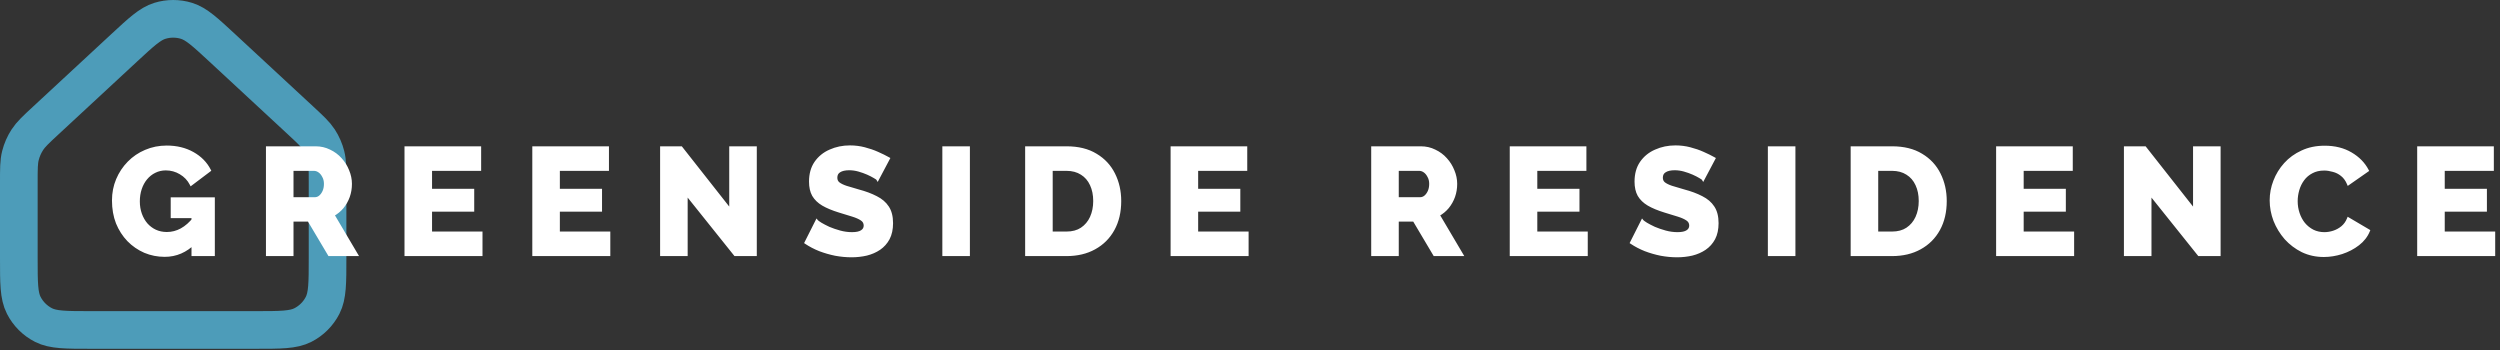
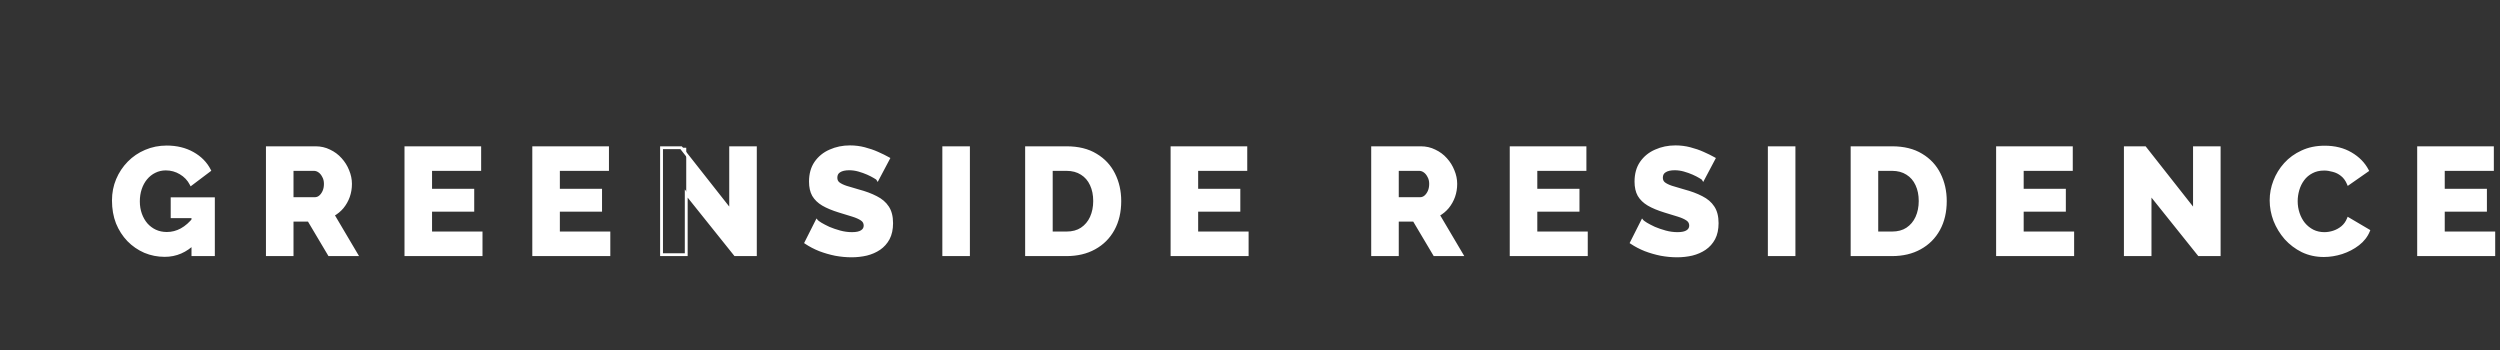
<svg xmlns="http://www.w3.org/2000/svg" width="664" height="93" viewBox="0 0 664 93" fill="none">
  <rect x="0" y="0" width="664" height="93" fill="#333333" stroke="none" />
-   <path d="M5 48.419C5 44.815 5 43.013 5.425 41.328C5.802 39.835 6.422 38.413 7.262 37.122C8.209 35.665 9.53 34.44 12.173 31.99L32.949 12.735C37.55 8.471 39.85 6.338 42.465 5.532C44.768 4.823 47.232 4.823 49.535 5.532C52.15 6.338 54.45 8.471 59.051 12.735L79.827 31.99C82.47 34.44 83.791 35.665 84.738 37.122C85.578 38.413 86.198 39.835 86.575 41.328C87 43.013 87 44.815 87 48.419V68.439C87 75.159 87 78.519 85.692 81.086C84.542 83.344 82.706 85.18 80.448 86.331C77.881 87.638 74.521 87.638 67.8 87.638H24.2C17.479 87.638 14.119 87.638 11.552 86.331C9.294 85.18 7.458 83.344 6.308 81.086C5 78.519 5 75.159 5 68.439V48.419Z" stroke="#4D9CB9" stroke-width="10" />
-   <path d="M43.76 67.839C41.893 67.839 40.133 67.492 38.48 66.799C36.827 66.079 35.373 65.079 34.12 63.799C32.867 62.492 31.88 60.959 31.16 59.199C30.467 57.412 30.12 55.425 30.12 53.239C30.12 51.265 30.48 49.425 31.2 47.719C31.92 46.012 32.92 44.505 34.2 43.199C35.48 41.892 36.973 40.879 38.68 40.159C40.413 39.412 42.28 39.039 44.28 39.039C46.893 39.039 49.2 39.599 51.2 40.719C53.2 41.839 54.68 43.345 55.64 45.239L50.76 48.919C50.12 47.665 49.187 46.679 47.96 45.959C46.76 45.239 45.453 44.879 44.04 44.879C42.973 44.879 41.987 45.105 41.08 45.559C40.2 45.985 39.427 46.599 38.76 47.399C38.12 48.172 37.627 49.079 37.28 50.119C36.933 51.159 36.76 52.279 36.76 53.479C36.76 54.705 36.947 55.839 37.32 56.879C37.693 57.919 38.213 58.825 38.88 59.599C39.547 60.345 40.333 60.932 41.24 61.359C42.173 61.785 43.2 61.999 44.32 61.999C45.68 61.999 46.973 61.665 48.2 60.999C49.453 60.305 50.6 59.292 51.64 57.959V64.439C49.373 66.705 46.747 67.839 43.76 67.839ZM51.24 57.559H45.72V52.799H56.68V67.639H51.24V57.559ZM71.017 67.639V39.239H83.817C85.15 39.239 86.377 39.519 87.497 40.079C88.644 40.612 89.63 41.345 90.457 42.279C91.284 43.185 91.924 44.212 92.377 45.359C92.857 46.505 93.097 47.665 93.097 48.839C93.097 50.012 92.91 51.132 92.537 52.199C92.163 53.239 91.63 54.185 90.937 55.039C90.243 55.865 89.417 56.545 88.457 57.079L94.697 67.639H87.457L82.017 58.479H77.577V67.639H71.017ZM77.577 52.759H83.577C84.11 52.759 84.577 52.599 84.977 52.279C85.403 51.932 85.75 51.465 86.017 50.879C86.284 50.292 86.417 49.612 86.417 48.839C86.417 48.065 86.257 47.399 85.937 46.839C85.644 46.252 85.27 45.799 84.817 45.479C84.364 45.159 83.883 44.999 83.377 44.999H77.577V52.759ZM127.774 61.879V67.639H107.814V39.239H127.414V44.999H114.374V50.519H125.574V55.839H114.374V61.879H127.774ZM161.719 61.879V67.639H141.759V39.239H161.359V44.999H148.319V50.519H159.519V55.839H148.319V61.879H161.719ZM182.264 51.399V67.639H175.704V39.239H180.904L194.064 55.959V39.239H200.624V67.639H195.264L182.264 51.399ZM233.096 47.559C233.016 47.425 232.736 47.225 232.256 46.959C231.776 46.665 231.176 46.359 230.456 46.039C229.736 45.719 228.949 45.439 228.096 45.199C227.243 44.959 226.389 44.839 225.536 44.839C224.416 44.839 223.549 45.039 222.936 45.439C222.323 45.812 222.016 46.399 222.016 47.199C222.016 47.839 222.243 48.345 222.696 48.719C223.176 49.092 223.856 49.425 224.736 49.719C225.616 49.985 226.696 50.305 227.976 50.679C229.789 51.159 231.363 51.745 232.696 52.439C234.029 53.105 235.043 53.972 235.736 55.039C236.456 56.105 236.816 57.519 236.816 59.279C236.816 60.879 236.523 62.239 235.936 63.359C235.349 64.452 234.549 65.345 233.536 66.039C232.549 66.705 231.416 67.199 230.136 67.519C228.856 67.812 227.536 67.959 226.176 67.959C224.789 67.959 223.363 67.825 221.896 67.559C220.456 67.265 219.069 66.865 217.736 66.359C216.403 65.825 215.176 65.185 214.056 64.439L216.936 58.719C217.043 58.852 217.389 59.105 217.976 59.479C218.563 59.825 219.283 60.199 220.136 60.599C221.016 60.972 221.989 61.305 223.056 61.599C224.123 61.892 225.203 62.039 226.296 62.039C227.469 62.039 228.336 61.852 228.896 61.479C229.483 61.105 229.776 60.585 229.776 59.919C229.776 59.199 229.469 58.639 228.856 58.239C228.269 57.839 227.456 57.479 226.416 57.159C225.403 56.839 224.229 56.479 222.896 56.079C221.163 55.545 219.723 54.945 218.576 54.279C217.456 53.612 216.616 52.799 216.056 51.839C215.523 50.879 215.256 49.679 215.256 48.239C215.256 46.239 215.723 44.559 216.656 43.199C217.616 41.812 218.896 40.772 220.496 40.079C222.096 39.359 223.843 38.999 225.736 38.999C227.069 38.999 228.349 39.159 229.576 39.479C230.829 39.799 231.989 40.199 233.056 40.679C234.149 41.159 235.123 41.639 235.976 42.119L233.096 47.559ZM250.665 67.639V39.239H257.225V67.639H250.665ZM272.658 67.639V39.239H283.258C286.378 39.239 288.978 39.879 291.057 41.159C293.164 42.412 294.751 44.119 295.818 46.279C296.884 48.412 297.418 50.785 297.418 53.399C297.418 56.279 296.831 58.785 295.658 60.919C294.484 63.052 292.831 64.705 290.698 65.879C288.591 67.052 286.111 67.639 283.258 67.639H272.658ZM290.738 53.399C290.738 51.745 290.444 50.292 289.858 49.039C289.271 47.759 288.418 46.772 287.298 46.079C286.178 45.359 284.831 44.999 283.258 44.999H279.218V61.879H283.258C284.858 61.879 286.204 61.519 287.298 60.799C288.418 60.052 289.271 59.039 289.858 57.759C290.444 56.452 290.738 54.999 290.738 53.399ZM331.25 61.879V67.639H311.29V39.239H330.89V44.999H317.85V50.519H329.05V55.839H317.85V61.879H331.25ZM364.572 67.639V39.239H377.372C378.705 39.239 379.932 39.519 381.052 40.079C382.198 40.612 383.185 41.345 384.012 42.279C384.838 43.185 385.478 44.212 385.932 45.359C386.412 46.505 386.652 47.665 386.652 48.839C386.652 50.012 386.465 51.132 386.092 52.199C385.718 53.239 385.185 54.185 384.492 55.039C383.798 55.865 382.972 56.545 382.012 57.079L388.252 67.639H381.012L375.572 58.479H371.132V67.639H364.572ZM371.132 52.759H377.132C377.665 52.759 378.132 52.599 378.532 52.279C378.958 51.932 379.305 51.465 379.572 50.879C379.838 50.292 379.972 49.612 379.972 48.839C379.972 48.065 379.812 47.399 379.492 46.839C379.198 46.252 378.825 45.799 378.372 45.479C377.918 45.159 377.438 44.999 376.932 44.999H371.132V52.759ZM421.328 61.879V67.639H401.368V39.239H420.968V44.999H407.928V50.519H419.128V55.839H407.928V61.879H421.328ZM452.354 47.559C452.274 47.425 451.994 47.225 451.514 46.959C451.034 46.665 450.434 46.359 449.714 46.039C448.994 45.719 448.207 45.439 447.354 45.199C446.5 44.959 445.647 44.839 444.794 44.839C443.674 44.839 442.807 45.039 442.194 45.439C441.58 45.812 441.274 46.399 441.274 47.199C441.274 47.839 441.5 48.345 441.954 48.719C442.434 49.092 443.114 49.425 443.994 49.719C444.874 49.985 445.954 50.305 447.234 50.679C449.047 51.159 450.62 51.745 451.954 52.439C453.287 53.105 454.3 53.972 454.994 55.039C455.714 56.105 456.074 57.519 456.074 59.279C456.074 60.879 455.78 62.239 455.194 63.359C454.607 64.452 453.807 65.345 452.794 66.039C451.807 66.705 450.674 67.199 449.394 67.519C448.114 67.812 446.794 67.959 445.434 67.959C444.047 67.959 442.62 67.825 441.154 67.559C439.714 67.265 438.327 66.865 436.994 66.359C435.66 65.825 434.434 65.185 433.314 64.439L436.194 58.719C436.3 58.852 436.647 59.105 437.234 59.479C437.82 59.825 438.54 60.199 439.394 60.599C440.274 60.972 441.247 61.305 442.314 61.599C443.38 61.892 444.46 62.039 445.554 62.039C446.727 62.039 447.594 61.852 448.154 61.479C448.74 61.105 449.034 60.585 449.034 59.919C449.034 59.199 448.727 58.639 448.114 58.239C447.527 57.839 446.714 57.479 445.674 57.159C444.66 56.839 443.487 56.479 442.154 56.079C440.42 55.545 438.98 54.945 437.834 54.279C436.714 53.612 435.874 52.799 435.314 51.839C434.78 50.879 434.514 49.679 434.514 48.239C434.514 46.239 434.98 44.559 435.914 43.199C436.874 41.812 438.154 40.772 439.754 40.079C441.354 39.359 443.1 38.999 444.994 38.999C446.327 38.999 447.607 39.159 448.834 39.479C450.087 39.799 451.247 40.199 452.314 40.679C453.407 41.159 454.38 41.639 455.234 42.119L452.354 47.559ZM469.923 67.639V39.239H476.483V67.639H469.923ZM491.915 67.639V39.239H502.515C505.635 39.239 508.235 39.879 510.315 41.159C512.422 42.412 514.009 44.119 515.075 46.279C516.142 48.412 516.675 50.785 516.675 53.399C516.675 56.279 516.089 58.785 514.915 60.919C513.742 63.052 512.089 64.705 509.955 65.879C507.849 67.052 505.369 67.639 502.515 67.639H491.915ZM509.995 53.399C509.995 51.745 509.702 50.292 509.115 49.039C508.529 47.759 507.675 46.772 506.555 46.079C505.435 45.359 504.089 44.999 502.515 44.999H498.475V61.879H502.515C504.115 61.879 505.462 61.519 506.555 60.799C507.675 60.052 508.529 59.039 509.115 57.759C509.702 56.452 509.995 54.999 509.995 53.399ZM550.508 61.879V67.639H530.548V39.239H550.148V44.999H537.108V50.519H548.308V55.839H537.108V61.879H550.508ZM571.053 51.399V67.639H564.493V39.239H569.693L582.853 55.959V39.239H589.413V67.639H584.053L571.053 51.399ZM603.205 53.199C603.205 51.465 603.525 49.772 604.165 48.119C604.805 46.439 605.738 44.919 606.965 43.559C608.192 42.199 609.685 41.119 611.445 40.319C613.205 39.492 615.205 39.079 617.445 39.079C620.112 39.079 622.418 39.652 624.365 40.799C626.338 41.945 627.805 43.439 628.765 45.279L623.725 48.799C623.298 47.785 622.725 46.999 622.005 46.439C621.312 45.879 620.538 45.492 619.685 45.279C618.858 45.039 618.058 44.919 617.285 44.919C616.032 44.919 614.938 45.172 614.005 45.679C613.072 46.159 612.298 46.812 611.685 47.639C611.072 48.465 610.618 49.385 610.325 50.399C610.032 51.412 609.885 52.425 609.885 53.439C609.885 54.559 610.058 55.639 610.405 56.679C610.752 57.719 611.245 58.639 611.885 59.439C612.552 60.239 613.352 60.879 614.285 61.359C615.218 61.812 616.245 62.039 617.365 62.039C618.165 62.039 618.978 61.905 619.805 61.639C620.632 61.372 621.392 60.959 622.085 60.399C622.805 59.812 623.352 59.052 623.725 58.119L629.085 61.279C628.525 62.665 627.605 63.852 626.325 64.839C625.045 65.825 623.592 66.585 621.965 67.119C620.365 67.625 618.778 67.879 617.205 67.879C615.152 67.879 613.258 67.465 611.525 66.639C609.818 65.785 608.338 64.665 607.085 63.279C605.858 61.865 604.898 60.292 604.205 58.559C603.538 56.799 603.205 55.012 603.205 53.199ZM662.344 61.879V67.639H642.384V39.239H661.984V44.999H648.944V50.519H660.144V55.839H648.944V61.879H662.344Z" fill="white" />
+   <path d="M43.76 67.839C41.893 67.839 40.133 67.492 38.48 66.799C36.827 66.079 35.373 65.079 34.12 63.799C32.867 62.492 31.88 60.959 31.16 59.199C30.467 57.412 30.12 55.425 30.12 53.239C30.12 51.265 30.48 49.425 31.2 47.719C31.92 46.012 32.92 44.505 34.2 43.199C35.48 41.892 36.973 40.879 38.68 40.159C40.413 39.412 42.28 39.039 44.28 39.039C46.893 39.039 49.2 39.599 51.2 40.719C53.2 41.839 54.68 43.345 55.64 45.239L50.76 48.919C50.12 47.665 49.187 46.679 47.96 45.959C46.76 45.239 45.453 44.879 44.04 44.879C42.973 44.879 41.987 45.105 41.08 45.559C40.2 45.985 39.427 46.599 38.76 47.399C38.12 48.172 37.627 49.079 37.28 50.119C36.933 51.159 36.76 52.279 36.76 53.479C36.76 54.705 36.947 55.839 37.32 56.879C37.693 57.919 38.213 58.825 38.88 59.599C39.547 60.345 40.333 60.932 41.24 61.359C42.173 61.785 43.2 61.999 44.32 61.999C45.68 61.999 46.973 61.665 48.2 60.999C49.453 60.305 50.6 59.292 51.64 57.959V64.439C49.373 66.705 46.747 67.839 43.76 67.839ZM51.24 57.559H45.72V52.799H56.68V67.639H51.24V57.559ZM71.017 67.639V39.239H83.817C85.15 39.239 86.377 39.519 87.497 40.079C88.644 40.612 89.63 41.345 90.457 42.279C91.284 43.185 91.924 44.212 92.377 45.359C92.857 46.505 93.097 47.665 93.097 48.839C93.097 50.012 92.91 51.132 92.537 52.199C92.163 53.239 91.63 54.185 90.937 55.039C90.243 55.865 89.417 56.545 88.457 57.079L94.697 67.639H87.457L82.017 58.479H77.577V67.639H71.017ZM77.577 52.759H83.577C84.11 52.759 84.577 52.599 84.977 52.279C85.403 51.932 85.75 51.465 86.017 50.879C86.284 50.292 86.417 49.612 86.417 48.839C86.417 48.065 86.257 47.399 85.937 46.839C85.644 46.252 85.27 45.799 84.817 45.479C84.364 45.159 83.883 44.999 83.377 44.999H77.577V52.759ZM127.774 61.879V67.639H107.814V39.239H127.414V44.999H114.374V50.519H125.574V55.839H114.374V61.879H127.774ZM161.719 61.879V67.639H141.759V39.239H161.359V44.999H148.319V50.519H159.519V55.839H148.319V61.879H161.719ZM182.264 51.399V67.639V39.239H180.904L194.064 55.959V39.239H200.624V67.639H195.264L182.264 51.399ZM233.096 47.559C233.016 47.425 232.736 47.225 232.256 46.959C231.776 46.665 231.176 46.359 230.456 46.039C229.736 45.719 228.949 45.439 228.096 45.199C227.243 44.959 226.389 44.839 225.536 44.839C224.416 44.839 223.549 45.039 222.936 45.439C222.323 45.812 222.016 46.399 222.016 47.199C222.016 47.839 222.243 48.345 222.696 48.719C223.176 49.092 223.856 49.425 224.736 49.719C225.616 49.985 226.696 50.305 227.976 50.679C229.789 51.159 231.363 51.745 232.696 52.439C234.029 53.105 235.043 53.972 235.736 55.039C236.456 56.105 236.816 57.519 236.816 59.279C236.816 60.879 236.523 62.239 235.936 63.359C235.349 64.452 234.549 65.345 233.536 66.039C232.549 66.705 231.416 67.199 230.136 67.519C228.856 67.812 227.536 67.959 226.176 67.959C224.789 67.959 223.363 67.825 221.896 67.559C220.456 67.265 219.069 66.865 217.736 66.359C216.403 65.825 215.176 65.185 214.056 64.439L216.936 58.719C217.043 58.852 217.389 59.105 217.976 59.479C218.563 59.825 219.283 60.199 220.136 60.599C221.016 60.972 221.989 61.305 223.056 61.599C224.123 61.892 225.203 62.039 226.296 62.039C227.469 62.039 228.336 61.852 228.896 61.479C229.483 61.105 229.776 60.585 229.776 59.919C229.776 59.199 229.469 58.639 228.856 58.239C228.269 57.839 227.456 57.479 226.416 57.159C225.403 56.839 224.229 56.479 222.896 56.079C221.163 55.545 219.723 54.945 218.576 54.279C217.456 53.612 216.616 52.799 216.056 51.839C215.523 50.879 215.256 49.679 215.256 48.239C215.256 46.239 215.723 44.559 216.656 43.199C217.616 41.812 218.896 40.772 220.496 40.079C222.096 39.359 223.843 38.999 225.736 38.999C227.069 38.999 228.349 39.159 229.576 39.479C230.829 39.799 231.989 40.199 233.056 40.679C234.149 41.159 235.123 41.639 235.976 42.119L233.096 47.559ZM250.665 67.639V39.239H257.225V67.639H250.665ZM272.658 67.639V39.239H283.258C286.378 39.239 288.978 39.879 291.057 41.159C293.164 42.412 294.751 44.119 295.818 46.279C296.884 48.412 297.418 50.785 297.418 53.399C297.418 56.279 296.831 58.785 295.658 60.919C294.484 63.052 292.831 64.705 290.698 65.879C288.591 67.052 286.111 67.639 283.258 67.639H272.658ZM290.738 53.399C290.738 51.745 290.444 50.292 289.858 49.039C289.271 47.759 288.418 46.772 287.298 46.079C286.178 45.359 284.831 44.999 283.258 44.999H279.218V61.879H283.258C284.858 61.879 286.204 61.519 287.298 60.799C288.418 60.052 289.271 59.039 289.858 57.759C290.444 56.452 290.738 54.999 290.738 53.399ZM331.25 61.879V67.639H311.29V39.239H330.89V44.999H317.85V50.519H329.05V55.839H317.85V61.879H331.25ZM364.572 67.639V39.239H377.372C378.705 39.239 379.932 39.519 381.052 40.079C382.198 40.612 383.185 41.345 384.012 42.279C384.838 43.185 385.478 44.212 385.932 45.359C386.412 46.505 386.652 47.665 386.652 48.839C386.652 50.012 386.465 51.132 386.092 52.199C385.718 53.239 385.185 54.185 384.492 55.039C383.798 55.865 382.972 56.545 382.012 57.079L388.252 67.639H381.012L375.572 58.479H371.132V67.639H364.572ZM371.132 52.759H377.132C377.665 52.759 378.132 52.599 378.532 52.279C378.958 51.932 379.305 51.465 379.572 50.879C379.838 50.292 379.972 49.612 379.972 48.839C379.972 48.065 379.812 47.399 379.492 46.839C379.198 46.252 378.825 45.799 378.372 45.479C377.918 45.159 377.438 44.999 376.932 44.999H371.132V52.759ZM421.328 61.879V67.639H401.368V39.239H420.968V44.999H407.928V50.519H419.128V55.839H407.928V61.879H421.328ZM452.354 47.559C452.274 47.425 451.994 47.225 451.514 46.959C451.034 46.665 450.434 46.359 449.714 46.039C448.994 45.719 448.207 45.439 447.354 45.199C446.5 44.959 445.647 44.839 444.794 44.839C443.674 44.839 442.807 45.039 442.194 45.439C441.58 45.812 441.274 46.399 441.274 47.199C441.274 47.839 441.5 48.345 441.954 48.719C442.434 49.092 443.114 49.425 443.994 49.719C444.874 49.985 445.954 50.305 447.234 50.679C449.047 51.159 450.62 51.745 451.954 52.439C453.287 53.105 454.3 53.972 454.994 55.039C455.714 56.105 456.074 57.519 456.074 59.279C456.074 60.879 455.78 62.239 455.194 63.359C454.607 64.452 453.807 65.345 452.794 66.039C451.807 66.705 450.674 67.199 449.394 67.519C448.114 67.812 446.794 67.959 445.434 67.959C444.047 67.959 442.62 67.825 441.154 67.559C439.714 67.265 438.327 66.865 436.994 66.359C435.66 65.825 434.434 65.185 433.314 64.439L436.194 58.719C436.3 58.852 436.647 59.105 437.234 59.479C437.82 59.825 438.54 60.199 439.394 60.599C440.274 60.972 441.247 61.305 442.314 61.599C443.38 61.892 444.46 62.039 445.554 62.039C446.727 62.039 447.594 61.852 448.154 61.479C448.74 61.105 449.034 60.585 449.034 59.919C449.034 59.199 448.727 58.639 448.114 58.239C447.527 57.839 446.714 57.479 445.674 57.159C444.66 56.839 443.487 56.479 442.154 56.079C440.42 55.545 438.98 54.945 437.834 54.279C436.714 53.612 435.874 52.799 435.314 51.839C434.78 50.879 434.514 49.679 434.514 48.239C434.514 46.239 434.98 44.559 435.914 43.199C436.874 41.812 438.154 40.772 439.754 40.079C441.354 39.359 443.1 38.999 444.994 38.999C446.327 38.999 447.607 39.159 448.834 39.479C450.087 39.799 451.247 40.199 452.314 40.679C453.407 41.159 454.38 41.639 455.234 42.119L452.354 47.559ZM469.923 67.639V39.239H476.483V67.639H469.923ZM491.915 67.639V39.239H502.515C505.635 39.239 508.235 39.879 510.315 41.159C512.422 42.412 514.009 44.119 515.075 46.279C516.142 48.412 516.675 50.785 516.675 53.399C516.675 56.279 516.089 58.785 514.915 60.919C513.742 63.052 512.089 64.705 509.955 65.879C507.849 67.052 505.369 67.639 502.515 67.639H491.915ZM509.995 53.399C509.995 51.745 509.702 50.292 509.115 49.039C508.529 47.759 507.675 46.772 506.555 46.079C505.435 45.359 504.089 44.999 502.515 44.999H498.475V61.879H502.515C504.115 61.879 505.462 61.519 506.555 60.799C507.675 60.052 508.529 59.039 509.115 57.759C509.702 56.452 509.995 54.999 509.995 53.399ZM550.508 61.879V67.639H530.548V39.239H550.148V44.999H537.108V50.519H548.308V55.839H537.108V61.879H550.508ZM571.053 51.399V67.639H564.493V39.239H569.693L582.853 55.959V39.239H589.413V67.639H584.053L571.053 51.399ZM603.205 53.199C603.205 51.465 603.525 49.772 604.165 48.119C604.805 46.439 605.738 44.919 606.965 43.559C608.192 42.199 609.685 41.119 611.445 40.319C613.205 39.492 615.205 39.079 617.445 39.079C620.112 39.079 622.418 39.652 624.365 40.799C626.338 41.945 627.805 43.439 628.765 45.279L623.725 48.799C623.298 47.785 622.725 46.999 622.005 46.439C621.312 45.879 620.538 45.492 619.685 45.279C618.858 45.039 618.058 44.919 617.285 44.919C616.032 44.919 614.938 45.172 614.005 45.679C613.072 46.159 612.298 46.812 611.685 47.639C611.072 48.465 610.618 49.385 610.325 50.399C610.032 51.412 609.885 52.425 609.885 53.439C609.885 54.559 610.058 55.639 610.405 56.679C610.752 57.719 611.245 58.639 611.885 59.439C612.552 60.239 613.352 60.879 614.285 61.359C615.218 61.812 616.245 62.039 617.365 62.039C618.165 62.039 618.978 61.905 619.805 61.639C620.632 61.372 621.392 60.959 622.085 60.399C622.805 59.812 623.352 59.052 623.725 58.119L629.085 61.279C628.525 62.665 627.605 63.852 626.325 64.839C625.045 65.825 623.592 66.585 621.965 67.119C620.365 67.625 618.778 67.879 617.205 67.879C615.152 67.879 613.258 67.465 611.525 66.639C609.818 65.785 608.338 64.665 607.085 63.279C605.858 61.865 604.898 60.292 604.205 58.559C603.538 56.799 603.205 55.012 603.205 53.199ZM662.344 61.879V67.639H642.384V39.239H661.984V44.999H648.944V50.519H660.144V55.839H648.944V61.879H662.344Z" fill="white" />
  <path d="M38.48 66.799L38.328 67.147L38.333 67.149L38.48 66.799ZM34.12 63.799L33.846 64.061L33.849 64.064L34.12 63.799ZM31.16 59.199L30.806 59.336L30.809 59.342L31.16 59.199ZM31.2 47.719L31.55 47.866L31.2 47.719ZM34.2 43.199L34.471 43.464L34.2 43.199ZM38.68 40.159L38.828 40.508L38.83 40.507L38.68 40.159ZM51.2 40.719L51.015 41.05L51.2 40.719ZM55.64 45.239L55.868 45.542L56.122 45.35L55.978 45.067L55.64 45.239ZM50.76 48.919L50.422 49.091L50.628 49.494L50.989 49.222L50.76 48.919ZM47.96 45.959L47.765 46.284L47.768 46.286L47.96 45.959ZM41.08 45.559L41.246 45.9L41.25 45.898L41.08 45.559ZM38.76 47.399L38.468 47.156L38.468 47.157L38.76 47.399ZM37.28 50.119L37.64 50.239L37.28 50.119ZM37.32 56.879L36.963 57.007L37.32 56.879ZM38.88 59.599L38.593 59.846L38.597 59.851L38.88 59.599ZM41.24 61.359L41.078 61.702L41.082 61.704L41.24 61.359ZM48.2 60.999L48.381 61.332L48.384 61.331L48.2 60.999ZM51.64 57.959H52.02V56.855L51.341 57.725L51.64 57.959ZM51.64 64.439L51.908 64.707L52.02 64.596V64.439H51.64ZM51.24 57.559H51.62V57.179H51.24V57.559ZM45.72 57.559H45.34V57.938H45.72V57.559ZM45.72 52.799V52.419H45.34V52.799H45.72ZM56.68 52.799H57.059V52.419H56.68V52.799ZM56.68 67.639V68.018H57.059V67.639H56.68ZM51.24 67.639H50.861V68.018H51.24V67.639ZM43.76 67.459C41.942 67.459 40.232 67.122 38.627 66.449L38.333 67.149C40.035 67.862 41.845 68.218 43.76 68.218V67.459ZM38.632 66.451C37.023 65.75 35.61 64.778 34.391 63.533L33.849 64.064C35.137 65.379 36.631 66.407 38.328 67.147L38.632 66.451ZM34.394 63.536C33.175 62.266 32.214 60.773 31.511 59.055L30.809 59.342C31.546 61.144 32.558 62.718 33.846 64.061L34.394 63.536ZM31.514 59.061C30.84 57.324 30.5 55.385 30.5 53.239H29.741C29.741 55.466 30.094 57.5 30.806 59.336L31.514 59.061ZM30.5 53.239C30.5 51.313 30.851 49.523 31.55 47.866L30.85 47.571C30.109 49.328 29.741 51.218 29.741 53.239H30.5ZM31.55 47.866C32.251 46.203 33.225 44.736 34.471 43.464L33.929 42.933C32.615 44.274 31.589 45.821 30.85 47.571L31.55 47.866ZM34.471 43.464C35.715 42.194 37.167 41.209 38.828 40.508L38.532 39.809C36.78 40.548 35.245 41.59 33.929 42.933L34.471 43.464ZM38.83 40.507C40.513 39.782 42.328 39.418 44.28 39.418V38.659C42.231 38.659 40.313 39.042 38.53 39.81L38.83 40.507ZM44.28 39.418C46.838 39.418 49.079 39.966 51.015 41.05L51.385 40.388C49.321 39.232 46.949 38.659 44.28 38.659V39.418ZM51.015 41.05C52.954 42.136 54.378 43.59 55.301 45.41L55.978 45.067C54.982 43.101 53.446 41.541 51.385 40.388L51.015 41.05ZM55.411 44.936L50.532 48.616L50.989 49.222L55.868 45.542L55.411 44.936ZM51.098 48.746C50.425 47.428 49.44 46.388 48.152 45.631L47.768 46.286C48.933 46.97 49.815 47.903 50.422 49.091L51.098 48.746ZM48.155 45.633C46.896 44.877 45.521 44.499 44.04 44.499V45.258C45.385 45.258 46.624 45.6 47.765 46.284L48.155 45.633ZM44.04 44.499C42.918 44.499 41.872 44.738 40.91 45.219L41.25 45.898C42.101 45.472 43.029 45.258 44.04 45.258V44.499ZM40.914 45.217C39.983 45.669 39.167 46.317 38.468 47.156L39.051 47.642C39.686 46.88 40.417 46.302 41.246 45.9L40.914 45.217ZM38.468 47.157C37.795 47.969 37.28 48.918 36.92 49.999L37.64 50.239C37.973 49.239 38.445 48.375 39.052 47.641L38.468 47.157ZM36.92 49.999C36.559 51.081 36.38 52.242 36.38 53.479H37.139C37.139 52.316 37.307 51.236 37.64 50.239L36.92 49.999ZM36.38 53.479C36.38 54.744 36.573 55.922 36.963 57.007L37.677 56.751C37.32 55.756 37.139 54.666 37.139 53.479H36.38ZM36.963 57.007C37.351 58.087 37.893 59.035 38.593 59.846L39.167 59.351C38.534 58.616 38.036 57.75 37.677 56.751L36.963 57.007ZM38.597 59.851C39.298 60.636 40.126 61.254 41.078 61.702L41.402 61.015C40.541 60.61 39.796 60.054 39.163 59.346L38.597 59.851ZM41.082 61.704C42.069 62.155 43.151 62.378 44.32 62.378V61.619C43.249 61.619 42.277 61.416 41.398 61.014L41.082 61.704ZM44.32 62.378C45.745 62.378 47.1 62.028 48.381 61.332L48.019 60.665C46.846 61.303 45.615 61.619 44.32 61.619V62.378ZM48.384 61.331C49.689 60.609 50.873 59.559 51.939 58.192L51.341 57.725C50.327 59.025 49.218 60.002 48.016 60.667L48.384 61.331ZM51.261 57.959V64.439H52.02V57.959H51.261ZM51.372 64.17C49.17 66.372 46.638 67.459 43.76 67.459V68.218C46.855 68.218 49.576 67.039 51.908 64.707L51.372 64.17ZM51.24 57.179H45.72V57.938H51.24V57.179ZM46.099 57.559V52.799H45.34V57.559H46.099ZM45.72 53.178H56.68V52.419H45.72V53.178ZM56.3 52.799V67.639H57.059V52.799H56.3ZM56.68 67.259H51.24V68.018H56.68V67.259ZM51.62 67.639V57.559H50.861V67.639H51.62ZM71.017 67.639H70.637V68.018H71.017V67.639ZM71.017 39.239V38.859H70.637V39.239H71.017ZM87.497 40.079L87.327 40.418L87.337 40.423L87.497 40.079ZM90.457 42.279L90.173 42.53L90.177 42.534L90.457 42.279ZM92.377 45.359L92.024 45.498L92.027 45.505L92.377 45.359ZM92.537 52.199L92.894 52.327L92.895 52.324L92.537 52.199ZM90.937 55.039L91.228 55.283L91.231 55.278L90.937 55.039ZM88.457 57.079L88.273 56.747L87.932 56.936L88.13 57.272L88.457 57.079ZM94.697 67.639V68.018H95.362L95.024 67.446L94.697 67.639ZM87.457 67.639L87.131 67.832L87.241 68.018H87.457V67.639ZM82.017 58.479L82.343 58.285L82.233 58.099H82.017V58.479ZM77.577 58.479V58.099H77.197V58.479H77.577ZM77.577 67.639V68.018H77.956V67.639H77.577ZM77.577 52.759H77.197V53.138H77.577V52.759ZM84.977 52.279L85.214 52.575L85.216 52.573L84.977 52.279ZM86.017 50.879L85.671 50.722L86.017 50.879ZM85.937 46.839L85.597 47.008L85.602 47.018L85.607 47.027L85.937 46.839ZM84.817 45.479L84.598 45.789H84.598L84.817 45.479ZM77.577 44.999V44.619H77.197V44.999H77.577ZM71.396 67.639V39.239H70.637V67.639H71.396ZM71.017 39.618H83.817V38.859H71.017V39.618ZM83.817 39.618C85.095 39.618 86.263 39.886 87.327 40.418L87.667 39.739C86.49 39.151 85.205 38.859 83.817 38.859V39.618ZM87.337 40.423C88.437 40.934 89.381 41.636 90.173 42.53L90.741 42.027C89.879 41.054 88.85 40.29 87.657 39.735L87.337 40.423ZM90.177 42.534C90.972 43.407 91.588 44.394 92.024 45.498L92.73 45.219C92.26 44.03 91.595 42.964 90.737 42.023L90.177 42.534ZM92.027 45.505C92.489 46.608 92.717 47.719 92.717 48.839H93.476C93.476 47.612 93.225 46.402 92.727 45.212L92.027 45.505ZM92.717 48.839C92.717 49.971 92.537 51.048 92.179 52.073L92.895 52.324C93.283 51.215 93.476 50.053 93.476 48.839H92.717ZM92.18 52.071C91.821 53.07 91.308 53.979 90.642 54.799L91.231 55.278C91.952 54.391 92.506 53.407 92.894 52.327L92.18 52.071ZM90.646 54.795C89.983 55.585 89.193 56.236 88.273 56.747L88.641 57.41C89.641 56.855 90.504 56.145 91.228 55.282L90.646 54.795ZM88.13 57.272L94.37 67.832L95.024 67.446L88.784 56.886L88.13 57.272ZM94.697 67.259H87.457V68.018H94.697V67.259ZM87.783 67.445L82.343 58.285L81.691 58.672L87.131 67.832L87.783 67.445ZM82.017 58.099H77.577V58.858H82.017V58.099ZM77.197 58.479V67.639H77.956V58.479H77.197ZM77.577 67.259H71.017V68.018H77.577V67.259ZM77.577 53.138H83.577V52.379H77.577V53.138ZM83.577 53.138C84.193 53.138 84.744 52.951 85.214 52.575L84.74 51.982C84.41 52.246 84.028 52.379 83.577 52.379V53.138ZM85.216 52.573C85.696 52.184 86.076 51.667 86.362 51.036L85.671 50.722C85.425 51.264 85.112 51.68 84.738 51.984L85.216 52.573ZM86.362 51.036C86.656 50.391 86.796 49.656 86.796 48.839H86.037C86.037 49.569 85.912 50.193 85.671 50.722L86.362 51.036ZM86.796 48.839C86.796 48.012 86.625 47.278 86.266 46.65L85.607 47.027C85.889 47.519 86.037 48.118 86.037 48.839H86.796ZM86.276 46.669C85.96 46.036 85.549 45.531 85.036 45.169L84.598 45.789C84.992 46.066 85.327 46.468 85.597 47.008L86.276 46.669ZM85.036 45.169C84.525 44.808 83.969 44.619 83.377 44.619V45.378C83.798 45.378 84.202 45.509 84.598 45.789L85.036 45.169ZM83.377 44.619H77.577V45.378H83.377V44.619ZM77.197 44.999V52.759H77.956V44.999H77.197ZM127.774 61.879H128.153V61.499H127.774V61.879ZM127.774 67.639V68.018H128.153V67.639H127.774ZM107.814 67.639H107.434V68.018H107.814V67.639ZM107.814 39.239V38.859H107.434V39.239H107.814ZM127.414 39.239H127.793V38.859H127.414V39.239ZM127.414 44.999V45.378H127.793V44.999H127.414ZM114.374 44.999V44.619H113.994V44.999H114.374ZM114.374 50.519H113.994V50.898H114.374V50.519ZM125.574 50.519H125.953V50.139H125.574V50.519ZM125.574 55.839V56.218H125.953V55.839H125.574ZM114.374 55.839V55.459H113.994V55.839H114.374ZM114.374 61.879H113.994V62.258H114.374V61.879ZM127.394 61.879V67.639H128.153V61.879H127.394ZM127.774 67.259H107.814V68.018H127.774V67.259ZM108.193 67.639V39.239H107.434V67.639H108.193ZM107.814 39.618H127.414V38.859H107.814V39.618ZM127.034 39.239V44.999H127.793V39.239H127.034ZM127.414 44.619H114.374V45.378H127.414V44.619ZM113.994 44.999V50.519H114.753V44.999H113.994ZM114.374 50.898H125.574V50.139H114.374V50.898ZM125.194 50.519V55.839H125.953V50.519H125.194ZM125.574 55.459H114.374V56.218H125.574V55.459ZM113.994 55.839V61.879H114.753V55.839H113.994ZM114.374 62.258H127.774V61.499H114.374V62.258ZM161.719 61.879H162.099V61.499H161.719V61.879ZM161.719 67.639V68.018H162.099V67.639H161.719ZM141.759 67.639H141.38V68.018H141.759V67.639ZM141.759 39.239V38.859H141.38V39.239H141.759ZM161.359 39.239H161.739V38.859H161.359V39.239ZM161.359 44.999V45.378H161.739V44.999H161.359ZM148.319 44.999V44.619H147.94V44.999H148.319ZM148.319 50.519H147.94V50.898H148.319V50.519ZM159.519 50.519H159.899V50.139H159.519V50.519ZM159.519 55.839V56.218H159.899V55.839H159.519ZM148.319 55.839V55.459H147.94V55.839H148.319ZM148.319 61.879H147.94V62.258H148.319V61.879ZM161.34 61.879V67.639H162.099V61.879H161.34ZM161.719 67.259H141.759V68.018H161.719V67.259ZM142.139 67.639V39.239H141.38V67.639H142.139ZM141.759 39.618H161.359V38.859H141.759V39.618ZM160.98 39.239V44.999H161.739V39.239H160.98ZM161.359 44.619H148.319V45.378H161.359V44.619ZM147.94 44.999V50.519H148.699V44.999H147.94ZM148.319 50.898H159.519V50.139H148.319V50.898ZM159.14 50.519V55.839H159.899V50.519H159.14ZM159.519 55.459H148.319V56.218H159.519V55.459ZM147.94 55.839V61.879H148.699V55.839H147.94ZM148.319 62.258H161.719V61.499H148.319V62.258ZM182.264 51.399L182.561 51.161L181.885 50.317V51.399H182.264ZM182.264 67.639V68.018H182.644V67.639H182.264ZM175.704 67.639H175.325V68.018H175.704V67.639ZM175.704 39.239V38.859H175.325V39.239H175.704ZM180.904 39.239L181.203 39.004L181.089 38.859H180.904V39.239ZM194.064 55.959L193.766 56.193L194.444 57.054V55.959H194.064ZM194.064 39.239V38.859H193.685V39.239H194.064ZM200.624 39.239H201.004V38.859H200.624V39.239ZM200.624 67.639V68.018H201.004V67.639H200.624ZM195.264 67.639L194.968 67.876L195.082 68.018H195.264V67.639ZM181.885 51.399V67.639H182.644V51.399H181.885ZM182.264 67.259H175.704V68.018H182.264V67.259ZM176.084 67.639V39.239H175.325V67.639H176.084ZM175.704 39.618H180.904V38.859H175.704V39.618ZM180.606 39.473L193.766 56.193L194.363 55.724L181.203 39.004L180.606 39.473ZM194.444 55.959V39.239H193.685V55.959H194.444ZM194.064 39.618H200.624V38.859H194.064V39.618ZM200.245 39.239V67.639H201.004V39.239H200.245ZM200.624 67.259H195.264V68.018H200.624V67.259ZM195.561 67.401L182.561 51.161L181.968 51.636L194.968 67.876L195.561 67.401ZM233.096 47.559L232.771 47.754L233.117 48.331L233.431 47.736L233.096 47.559ZM232.256 46.959L232.058 47.282L232.065 47.287L232.072 47.29L232.256 46.959ZM230.456 46.039L230.61 45.692L230.456 46.039ZM222.936 45.439L223.133 45.763L223.143 45.757L222.936 45.439ZM222.696 48.719L222.455 49.012L222.463 49.018L222.696 48.719ZM224.736 49.719L224.616 50.079L224.626 50.082L224.736 49.719ZM227.976 50.679L227.87 51.043L227.879 51.045L227.976 50.679ZM232.696 52.439L232.521 52.775L232.526 52.778L232.696 52.439ZM235.736 55.039L235.418 55.245L235.421 55.251L235.736 55.039ZM235.936 63.359L236.27 63.538L236.272 63.535L235.936 63.359ZM233.536 66.039L233.748 66.353L233.75 66.352L233.536 66.039ZM230.136 67.519L230.221 67.889L230.228 67.887L230.136 67.519ZM221.896 67.559L221.82 67.931L221.828 67.932L221.896 67.559ZM217.736 66.359L217.595 66.711L217.601 66.713L217.736 66.359ZM214.056 64.439L213.717 64.268L213.566 64.568L213.845 64.754L214.056 64.439ZM216.936 58.719L217.232 58.482L216.863 58.02L216.597 58.548L216.936 58.719ZM217.976 59.479L217.772 59.799L217.783 59.805L217.976 59.479ZM220.136 60.599L219.975 60.943L219.988 60.948L220.136 60.599ZM223.056 61.599L223.157 61.233L223.056 61.599ZM228.896 61.479L228.692 61.158L228.685 61.163L228.896 61.479ZM228.856 58.239L228.642 58.552L228.649 58.556L228.856 58.239ZM226.416 57.159L226.302 57.521L226.304 57.521L226.416 57.159ZM222.896 56.079L222.784 56.441L222.787 56.442L222.896 56.079ZM218.576 54.279L218.382 54.605L218.385 54.607L218.576 54.279ZM216.056 51.839L215.724 52.023L215.728 52.03L216.056 51.839ZM216.656 43.199L216.344 42.983L216.343 42.984L216.656 43.199ZM220.496 40.079L220.647 40.427L220.652 40.425L220.496 40.079ZM229.576 39.479L229.48 39.846L229.482 39.846L229.576 39.479ZM233.056 40.679L232.9 41.025L232.903 41.026L233.056 40.679ZM235.976 42.119L236.311 42.296L236.484 41.969L236.162 41.788L235.976 42.119ZM233.421 47.363C233.338 47.224 233.19 47.102 233.047 47C232.89 46.888 232.686 46.764 232.44 46.627L232.072 47.29C232.306 47.42 232.482 47.529 232.605 47.617C232.742 47.715 232.774 47.76 232.771 47.754L233.421 47.363ZM232.454 46.635C231.955 46.33 231.34 46.016 230.61 45.692L230.302 46.386C231.012 46.701 231.596 47 232.058 47.282L232.454 46.635ZM230.61 45.692C229.871 45.364 229.067 45.078 228.199 44.833L227.993 45.564C228.831 45.8 229.6 46.074 230.302 46.386L230.61 45.692ZM228.199 44.833C227.313 44.584 226.425 44.459 225.536 44.459V45.218C226.353 45.218 227.172 45.333 227.993 45.564L228.199 44.833ZM225.536 44.459C224.379 44.459 223.428 44.665 222.729 45.121L223.143 45.757C223.67 45.413 224.453 45.218 225.536 45.218V44.459ZM222.739 45.114C221.998 45.566 221.636 46.284 221.636 47.199H222.395C222.395 46.513 222.648 46.058 223.133 45.763L222.739 45.114ZM221.636 47.199C221.636 47.941 221.905 48.559 222.455 49.012L222.937 48.426C222.58 48.132 222.395 47.737 222.395 47.199H221.636ZM222.463 49.018C222.99 49.428 223.714 49.778 224.616 50.079L224.856 49.359C223.998 49.072 223.362 48.756 222.929 48.419L222.463 49.018ZM224.626 50.082C225.508 50.349 226.589 50.669 227.87 51.043L228.082 50.314C226.803 49.941 225.724 49.622 224.846 49.355L224.626 50.082ZM227.879 51.045C229.671 51.52 231.218 52.098 232.521 52.775L232.871 52.102C231.508 51.393 229.907 50.797 228.073 50.312L227.879 51.045ZM232.526 52.778C233.81 53.42 234.767 54.245 235.418 55.245L236.054 54.832C235.318 53.7 234.249 52.791 232.866 52.099L232.526 52.778ZM235.421 55.251C236.086 56.236 236.436 57.567 236.436 59.279H237.195C237.195 57.47 236.826 55.975 236.05 54.826L235.421 55.251ZM236.436 59.279C236.436 60.833 236.151 62.129 235.6 63.183L236.272 63.535C236.894 62.348 237.195 60.924 237.195 59.279H236.436ZM235.602 63.179C235.043 64.22 234.284 65.067 233.322 65.725L233.75 66.352C234.814 65.624 235.655 64.684 236.27 63.538L235.602 63.179ZM233.323 65.724C232.377 66.364 231.286 66.84 230.044 67.15L230.228 67.887C231.546 67.557 232.721 67.047 233.748 66.353L233.323 65.724ZM230.051 67.149C228.8 67.436 227.508 67.579 226.176 67.579V68.338C227.563 68.338 228.912 68.189 230.221 67.889L230.051 67.149ZM226.176 67.579C224.814 67.579 223.41 67.448 221.964 67.185L221.828 67.932C223.315 68.203 224.765 68.338 226.176 68.338V67.579ZM221.972 67.187C220.551 66.897 219.184 66.503 217.871 66.004L217.601 66.713C218.954 67.228 220.361 67.633 221.82 67.93L221.972 67.187ZM217.877 66.006C216.566 65.482 215.363 64.854 214.266 64.123L213.845 64.754C214.989 65.517 216.239 66.169 217.595 66.711L217.877 66.006ZM214.395 64.609L217.275 58.889L216.597 58.548L213.717 64.268L214.395 64.609ZM216.64 58.956C216.728 59.066 216.88 59.19 217.052 59.315C217.235 59.449 217.476 59.61 217.772 59.799L218.18 59.158C217.89 58.974 217.664 58.822 217.5 58.702C217.325 58.574 217.25 58.504 217.232 58.482L216.64 58.956ZM217.783 59.805C218.383 60.16 219.114 60.539 219.975 60.942L220.297 60.255C219.451 59.858 218.742 59.491 218.169 59.152L217.783 59.805ZM219.988 60.948C220.885 61.329 221.875 61.667 222.955 61.965L223.157 61.233C222.104 60.943 221.146 60.615 220.284 60.249L219.988 60.948ZM222.955 61.965C224.054 62.267 225.168 62.418 226.296 62.418V61.659C225.237 61.659 224.191 61.517 223.157 61.233L222.955 61.965ZM226.296 62.418C227.495 62.418 228.453 62.23 229.106 61.794L228.685 61.163C228.219 61.474 227.443 61.659 226.296 61.659V62.418ZM229.1 61.799C229.79 61.359 230.155 60.722 230.155 59.919H229.396C229.396 60.449 229.175 60.851 228.692 61.158L229.1 61.799ZM230.155 59.919C230.155 59.068 229.782 58.389 229.063 57.921L228.649 58.556C229.157 58.888 229.396 59.33 229.396 59.919H230.155ZM229.07 57.925C228.44 57.495 227.587 57.122 226.528 56.796L226.304 57.521C227.325 57.836 228.099 58.182 228.642 58.552L229.07 57.925ZM226.53 56.797C225.515 56.476 224.34 56.116 223.005 55.715L222.787 56.442C224.119 56.842 225.29 57.201 226.302 57.52L226.53 56.797ZM223.008 55.716C221.292 55.188 219.881 54.599 218.767 53.951L218.385 54.607C219.564 55.292 221.033 55.902 222.784 56.441L223.008 55.716ZM218.77 53.953C217.696 53.313 216.906 52.543 216.384 51.648L215.728 52.03C216.326 53.054 217.216 53.911 218.382 54.605L218.77 53.953ZM216.388 51.654C215.894 50.766 215.635 49.634 215.635 48.239H214.876C214.876 49.724 215.151 50.992 215.724 52.023L216.388 51.654ZM215.635 48.239C215.635 46.299 216.087 44.698 216.969 43.413L216.343 42.984C215.358 44.419 214.876 46.178 214.876 48.239H215.635ZM216.968 43.415C217.886 42.088 219.109 41.093 220.647 40.427L220.345 39.73C218.682 40.451 217.346 41.536 216.344 42.983L216.968 43.415ZM220.652 40.425C222.199 39.728 223.892 39.378 225.736 39.378V38.619C223.793 38.619 221.993 38.989 220.34 39.733L220.652 40.425ZM225.736 39.378C227.039 39.378 228.286 39.534 229.48 39.846L229.672 39.111C228.412 38.783 227.1 38.619 225.736 38.619V39.378ZM229.482 39.846C230.716 40.161 231.855 40.555 232.9 41.025L233.212 40.333C232.123 39.843 230.942 39.436 229.67 39.111L229.482 39.846ZM232.903 41.026C233.988 41.502 234.949 41.977 235.79 42.449L236.162 41.788C235.296 41.301 234.311 40.815 233.208 40.331L232.903 41.026ZM235.641 41.941L232.761 47.381L233.431 47.736L236.311 42.296L235.641 41.941ZM250.665 67.639H250.286V68.018H250.665V67.639ZM250.665 39.239V38.859H250.286V39.239H250.665ZM257.225 39.239H257.605V38.859H257.225V39.239ZM257.225 67.639V68.018H257.605V67.639H257.225ZM251.045 67.639V39.239H250.286V67.639H251.045ZM250.665 39.618H257.225V38.859H250.665V39.618ZM256.846 39.239V67.639H257.605V39.239H256.846ZM257.225 67.259H250.665V68.018H257.225V67.259ZM272.658 67.639H272.278V68.018H272.658V67.639ZM272.658 39.239V38.859H272.278V39.239H272.658ZM291.057 41.159L290.859 41.482L290.863 41.485L291.057 41.159ZM295.818 46.279L295.477 46.447L295.478 46.448L295.818 46.279ZM295.658 60.919L295.325 60.736V60.736L295.658 60.919ZM290.698 65.879L290.515 65.546L290.513 65.547L290.698 65.879ZM289.858 49.039L289.513 49.197L289.514 49.2L289.858 49.039ZM287.297 46.079L287.092 46.398L287.098 46.401L287.297 46.079ZM279.217 44.999V44.619H278.838V44.999H279.217ZM279.217 61.879H278.838V62.258H279.217V61.879ZM287.297 60.799L287.506 61.116L287.508 61.114L287.297 60.799ZM289.858 57.759L290.202 57.917L290.204 57.914L289.858 57.759ZM273.037 67.639V39.239H272.278V67.639H273.037ZM272.658 39.618H283.258V38.859H272.658V39.618ZM283.258 39.618C286.327 39.618 288.853 40.248 290.859 41.482L291.256 40.836C289.102 39.51 286.428 38.859 283.258 38.859V39.618ZM290.863 41.485C292.908 42.701 294.444 44.354 295.477 46.447L296.158 46.111C295.058 43.884 293.42 42.123 291.252 40.833L290.863 41.485ZM295.478 46.448C296.516 48.524 297.038 50.839 297.038 53.399H297.797C297.797 50.732 297.252 48.3 296.157 46.109L295.478 46.448ZM297.038 53.399C297.038 56.226 296.462 58.668 295.325 60.736L295.99 61.102C297.199 58.903 297.797 56.331 297.797 53.399H297.038ZM295.325 60.736C294.186 62.806 292.585 64.407 290.515 65.546L290.88 66.211C293.077 65.003 294.782 63.298 295.99 61.102L295.325 60.736ZM290.513 65.547C288.472 66.684 286.058 67.259 283.258 67.259V68.018C286.164 68.018 288.709 67.42 290.882 66.21L290.513 65.547ZM283.258 67.259H272.658V68.018H283.258V67.259ZM291.117 53.399C291.117 51.7 290.816 50.19 290.201 48.878L289.514 49.2C290.073 50.394 290.358 51.79 290.358 53.399H291.117ZM290.202 48.881C289.587 47.538 288.685 46.491 287.497 45.756L287.098 46.401C288.15 47.053 288.955 47.98 289.513 49.197L290.202 48.881ZM287.503 45.76C286.311 44.993 284.89 44.619 283.258 44.619V45.378C284.771 45.378 286.044 45.724 287.092 46.398L287.503 45.76ZM283.258 44.619H279.217V45.378H283.258V44.619ZM278.838 44.999V61.879H279.597V44.999H278.838ZM279.217 62.258H283.258V61.499H279.217V62.258ZM283.258 62.258C284.915 62.258 286.338 61.885 287.506 61.116L287.089 60.482C286.07 61.153 284.8 61.499 283.258 61.499V62.258ZM287.508 61.114C288.689 60.327 289.588 59.258 290.202 57.917L289.513 57.601C288.954 58.82 288.146 59.777 287.087 60.483L287.508 61.114ZM290.204 57.914C290.815 56.553 291.117 55.046 291.117 53.399H290.358C290.358 54.951 290.074 56.351 289.511 57.603L290.204 57.914ZM331.25 61.879H331.63V61.499H331.25V61.879ZM331.25 67.639V68.018H331.63V67.639H331.25ZM311.29 67.639H310.911V68.018H311.29V67.639ZM311.29 39.239V38.859H310.911V39.239H311.29ZM330.89 39.239H331.27V38.859H330.89V39.239ZM330.89 44.999V45.378H331.27V44.999H330.89ZM317.85 44.999V44.619H317.471V44.999H317.85ZM317.85 50.519H317.471V50.898H317.85V50.519ZM329.05 50.519H329.43V50.139H329.05V50.519ZM329.05 55.839V56.218H329.43V55.839H329.05ZM317.85 55.839V55.459H317.471V55.839H317.85ZM317.85 61.879H317.471V62.258H317.85V61.879ZM330.871 61.879V67.639H331.63V61.879H330.871ZM331.25 67.259H311.29V68.018H331.25V67.259ZM311.67 67.639V39.239H310.911V67.639H311.67ZM311.29 39.618H330.89V38.859H311.29V39.618ZM330.511 39.239V44.999H331.27V39.239H330.511ZM330.89 44.619H317.85V45.378H330.89V44.619ZM317.471 44.999V50.519H318.23V44.999H317.471ZM317.85 50.898H329.05V50.139H317.85V50.898ZM328.671 50.519V55.839H329.43V50.519H328.671ZM329.05 55.459H317.85V56.218H329.05V55.459ZM317.471 55.839V61.879H318.23V55.839H317.471ZM317.85 62.258H331.25V61.499H317.85V62.258ZM364.572 67.639H364.192V68.018H364.572V67.639ZM364.572 39.239V38.859H364.192V39.239H364.572ZM381.052 40.079L380.882 40.418L380.892 40.423L381.052 40.079ZM384.012 42.279L383.727 42.53L383.731 42.534L384.012 42.279ZM385.932 45.359L385.579 45.498L385.582 45.505L385.932 45.359ZM386.092 52.199L386.449 52.327L386.45 52.324L386.092 52.199ZM384.492 55.039L384.782 55.283L384.786 55.278L384.492 55.039ZM382.012 57.079L381.827 56.747L381.487 56.936L381.685 57.272L382.012 57.079ZM388.252 67.639V68.018H388.917L388.578 67.446L388.252 67.639ZM381.012 67.639L380.685 67.832L380.796 68.018H381.012V67.639ZM375.572 58.479L375.898 58.285L375.788 58.099H375.572V58.479ZM371.132 58.479V58.099H370.752V58.479H371.132ZM371.132 67.639V68.018H371.511V67.639H371.132ZM371.132 52.759H370.752V53.138H371.132V52.759ZM378.532 52.279L378.769 52.575L378.771 52.573L378.532 52.279ZM379.572 50.879L379.226 50.722L379.572 50.879ZM379.492 46.839L379.152 47.008L379.157 47.018L379.162 47.027L379.492 46.839ZM378.372 45.479L378.153 45.789L378.372 45.479ZM371.132 44.999V44.619H370.752V44.999H371.132ZM364.951 67.639V39.239H364.192V67.639H364.951ZM364.572 39.618H377.372V38.859H364.572V39.618ZM377.372 39.618C378.65 39.618 379.818 39.886 380.882 40.418L381.221 39.739C380.045 39.151 378.76 38.859 377.372 38.859V39.618ZM380.892 40.423C381.992 40.934 382.936 41.636 383.727 42.53L384.296 42.027C383.434 41.054 382.405 40.29 381.212 39.735L380.892 40.423ZM383.731 42.534C384.527 43.407 385.142 44.394 385.579 45.498L386.284 45.219C385.814 44.03 385.15 42.964 384.292 42.023L383.731 42.534ZM385.582 45.505C386.043 46.608 386.272 47.719 386.272 48.839H387.031C387.031 47.612 386.78 46.402 386.282 45.212L385.582 45.505ZM386.272 48.839C386.272 49.971 386.092 51.048 385.733 52.073L386.45 52.324C386.838 51.215 387.031 50.053 387.031 48.839H386.272ZM385.734 52.071C385.375 53.07 384.863 53.979 384.197 54.799L384.786 55.278C385.507 54.391 386.061 53.407 386.449 52.327L385.734 52.071ZM384.201 54.795C383.538 55.585 382.747 56.236 381.827 56.747L382.196 57.41C383.196 56.855 384.059 56.145 384.782 55.282L384.201 54.795ZM381.685 57.272L387.925 67.832L388.578 67.446L382.338 56.886L381.685 57.272ZM388.252 67.259H381.012V68.018H388.252V67.259ZM381.338 67.445L375.898 58.285L375.245 58.672L380.685 67.832L381.338 67.445ZM375.572 58.099H371.132V58.858H375.572V58.099ZM370.752 58.479V67.639H371.511V58.479H370.752ZM371.132 67.259H364.572V68.018H371.132V67.259ZM371.132 53.138H377.132V52.379H371.132V53.138ZM377.132 53.138C377.747 53.138 378.298 52.951 378.769 52.575L378.294 51.982C377.965 52.246 377.583 52.379 377.132 52.379V53.138ZM378.771 52.573C379.25 52.184 379.63 51.667 379.917 51.036L379.226 50.722C378.98 51.264 378.666 51.68 378.292 51.984L378.771 52.573ZM379.917 51.036C380.21 50.391 380.351 49.656 380.351 48.839H379.592C379.592 49.569 379.466 50.193 379.226 50.722L379.917 51.036ZM380.351 48.839C380.351 48.012 380.18 47.278 379.821 46.65L379.162 47.027C379.443 47.519 379.592 48.118 379.592 48.839H380.351ZM379.831 46.669C379.515 46.036 379.103 45.531 378.59 45.169L378.153 45.789C378.546 46.066 378.882 46.468 379.152 47.008L379.831 46.669ZM378.59 45.169C378.079 44.808 377.524 44.619 376.932 44.619V45.378C377.352 45.378 377.757 45.509 378.153 45.789L378.59 45.169ZM376.932 44.619H371.132V45.378H376.932V44.619ZM370.752 44.999V52.759H371.511V44.999H370.752ZM421.328 61.879H421.708V61.499H421.328V61.879ZM421.328 67.639V68.018H421.708V67.639H421.328ZM401.368 67.639H400.989V68.018H401.368V67.639ZM401.368 39.239V38.859H400.989V39.239H401.368ZM420.968 39.239H421.348V38.859H420.968V39.239ZM420.968 44.999V45.378H421.348V44.999H420.968ZM407.928 44.999V44.619H407.549V44.999H407.928ZM407.928 50.519H407.549V50.898H407.928V50.519ZM419.128 50.519H419.508V50.139H419.128V50.519ZM419.128 55.839V56.218H419.508V55.839H419.128ZM407.928 55.839V55.459H407.549V55.839H407.928ZM407.928 61.879H407.549V62.258H407.928V61.879ZM420.949 61.879V67.639H421.708V61.879H420.949ZM421.328 67.259H401.368V68.018H421.328V67.259ZM401.748 67.639V39.239H400.989V67.639H401.748ZM401.368 39.618H420.968V38.859H401.368V39.618ZM420.589 39.239V44.999H421.348V39.239H420.589ZM420.968 44.619H407.928V45.378H420.968V44.619ZM407.549 44.999V50.519H408.308V44.999H407.549ZM407.928 50.898H419.128V50.139H407.928V50.898ZM418.749 50.519V55.839H419.508V50.519H418.749ZM419.128 55.459H407.928V56.218H419.128V55.459ZM407.549 55.839V61.879H408.308V55.839H407.549ZM407.928 62.258H421.328V61.499H407.928V62.258ZM452.354 47.559L452.028 47.754L452.374 48.331L452.689 47.736L452.354 47.559ZM451.514 46.959L451.316 47.282L451.323 47.287L451.329 47.29L451.514 46.959ZM449.714 46.039L449.868 45.692L449.714 46.039ZM442.194 45.439L442.391 45.763L442.401 45.757L442.194 45.439ZM441.954 48.719L441.712 49.012L441.721 49.018L441.954 48.719ZM443.994 49.719L443.874 50.079L443.884 50.082L443.994 49.719ZM447.234 50.679L447.127 51.043L447.137 51.045L447.234 50.679ZM451.954 52.439L451.779 52.775L451.784 52.778L451.954 52.439ZM454.994 55.039L454.676 55.245L454.679 55.251L454.994 55.039ZM455.194 63.359L455.528 63.538L455.53 63.535L455.194 63.359ZM452.794 66.039L453.006 66.353L453.008 66.352L452.794 66.039ZM449.394 67.519L449.479 67.889L449.486 67.887L449.394 67.519ZM441.154 67.559L441.078 67.931L441.086 67.932L441.154 67.559ZM436.994 66.359L436.853 66.711L436.859 66.713L436.994 66.359ZM433.314 64.439L432.975 64.268L432.824 64.568L433.103 64.754L433.314 64.439ZM436.194 58.719L436.49 58.482L436.121 58.02L435.855 58.548L436.194 58.719ZM437.234 59.479L437.03 59.799L437.041 59.805L437.234 59.479ZM439.394 60.599L439.233 60.943L439.246 60.948L439.394 60.599ZM442.314 61.599L442.414 61.233L442.314 61.599ZM448.154 61.479L447.95 61.158L447.943 61.163L448.154 61.479ZM448.114 58.239L447.9 58.552L447.906 58.556L448.114 58.239ZM445.674 57.159L445.559 57.521L445.562 57.521L445.674 57.159ZM442.154 56.079L442.042 56.441L442.045 56.442L442.154 56.079ZM437.834 54.279L437.64 54.605L437.643 54.607L437.834 54.279ZM435.314 51.839L434.982 52.023L434.986 52.03L435.314 51.839ZM435.914 43.199L435.602 42.983L435.601 42.984L435.914 43.199ZM439.754 40.079L439.905 40.427L439.909 40.425L439.754 40.079ZM448.834 39.479L448.738 39.846L448.74 39.846L448.834 39.479ZM452.314 40.679L452.158 41.025L452.161 41.026L452.314 40.679ZM455.234 42.119L455.569 42.296L455.742 41.969L455.42 41.788L455.234 42.119ZM452.679 47.363C452.595 47.224 452.448 47.102 452.304 47C452.148 46.888 451.944 46.764 451.698 46.627L451.329 47.29C451.563 47.42 451.74 47.529 451.863 47.617C452 47.715 452.032 47.76 452.028 47.754L452.679 47.363ZM451.712 46.635C451.213 46.33 450.597 46.016 449.868 45.692L449.56 46.386C450.27 46.701 450.854 47 451.316 47.282L451.712 46.635ZM449.868 45.692C449.129 45.364 448.325 45.078 447.456 44.833L447.251 45.564C448.089 45.8 448.858 46.074 449.56 46.386L449.868 45.692ZM447.456 44.833C446.571 44.584 445.683 44.459 444.794 44.459V45.218C445.611 45.218 446.43 45.333 447.251 45.564L447.456 44.833ZM444.794 44.459C443.636 44.459 442.686 44.665 441.986 45.121L442.401 45.757C442.928 45.413 443.711 45.218 444.794 45.218V44.459ZM441.996 45.114C441.255 45.566 440.894 46.284 440.894 47.199H441.653C441.653 46.513 441.905 46.058 442.391 45.763L441.996 45.114ZM440.894 47.199C440.894 47.941 441.163 48.559 441.712 49.012L442.195 48.426C441.838 48.132 441.653 47.737 441.653 47.199H440.894ZM441.721 49.018C442.248 49.428 442.972 49.778 443.874 50.079L444.114 49.359C443.255 49.072 442.62 48.756 442.187 48.419L441.721 49.018ZM443.884 50.082C444.765 50.349 445.847 50.669 447.128 51.043L447.34 50.314C446.061 49.941 444.982 49.622 444.104 49.355L443.884 50.082ZM447.137 51.045C448.929 51.52 450.475 52.098 451.779 52.775L452.129 52.102C450.765 51.393 449.165 50.797 447.331 50.312L447.137 51.045ZM451.784 52.778C453.067 53.42 454.025 54.245 454.676 55.245L455.312 54.832C454.576 53.7 453.507 52.791 452.123 52.099L451.784 52.778ZM454.679 55.251C455.344 56.236 455.694 57.567 455.694 59.279H456.453C456.453 57.47 456.084 55.975 455.308 54.826L454.679 55.251ZM455.694 59.279C455.694 60.833 455.409 62.129 454.858 63.183L455.53 63.535C456.152 62.348 456.453 60.924 456.453 59.279H455.694ZM454.859 63.179C454.301 64.22 453.542 65.067 452.579 65.725L453.008 66.352C454.072 65.624 454.913 64.684 455.528 63.538L454.859 63.179ZM452.581 65.724C451.635 66.364 450.543 66.84 449.302 67.15L449.486 67.887C450.804 67.557 451.979 67.047 453.006 66.353L452.581 65.724ZM449.309 67.149C448.058 67.436 446.766 67.579 445.434 67.579V68.338C446.821 68.338 448.17 68.189 449.479 67.889L449.309 67.149ZM445.434 67.579C444.071 67.579 442.668 67.448 441.222 67.185L441.086 67.932C442.573 68.203 444.023 68.338 445.434 68.338V67.579ZM441.229 67.187C439.809 66.897 438.442 66.503 437.129 66.004L436.859 66.713C438.212 67.228 439.618 67.633 441.078 67.93L441.229 67.187ZM437.135 66.006C435.824 65.482 434.621 64.854 433.524 64.123L433.103 64.754C434.247 65.517 435.497 66.169 436.853 66.711L437.135 66.006ZM433.653 64.609L436.533 58.889L435.855 58.548L432.975 64.268L433.653 64.609ZM435.897 58.956C435.986 59.066 436.138 59.19 436.31 59.315C436.492 59.449 436.733 59.61 437.03 59.799L437.438 59.158C437.147 58.974 436.922 58.822 436.758 58.702C436.583 58.574 436.508 58.504 436.49 58.482L435.897 58.956ZM437.041 59.805C437.641 60.16 438.372 60.539 439.233 60.942L439.555 60.255C438.709 59.858 438 59.491 437.427 59.152L437.041 59.805ZM439.246 60.948C440.143 61.329 441.133 61.667 442.213 61.965L442.414 61.233C441.361 60.943 440.404 60.615 439.542 60.249L439.246 60.948ZM442.213 61.965C443.312 62.267 444.426 62.418 445.554 62.418V61.659C444.495 61.659 443.449 61.517 442.414 61.233L442.213 61.965ZM445.554 62.418C446.753 62.418 447.711 62.23 448.364 61.794L447.943 61.163C447.477 61.474 446.701 61.659 445.554 61.659V62.418ZM448.357 61.799C449.048 61.359 449.413 60.722 449.413 59.919H448.654C448.654 60.449 448.433 60.851 447.95 61.158L448.357 61.799ZM449.413 59.919C449.413 59.068 449.04 58.389 448.321 57.921L447.906 58.556C448.415 58.888 448.654 59.33 448.654 59.919H449.413ZM448.328 57.925C447.697 57.495 446.845 57.122 445.785 56.796L445.562 57.521C446.583 57.836 447.357 58.182 447.9 58.552L448.328 57.925ZM445.788 56.797C444.773 56.476 443.597 56.116 442.263 55.715L442.045 56.442C443.377 56.842 444.548 57.201 445.559 57.52L445.788 56.797ZM442.265 55.716C440.55 55.188 439.139 54.599 438.024 53.951L437.643 54.607C438.822 55.292 440.291 55.902 442.042 56.441L442.265 55.716ZM438.028 53.953C436.954 53.313 436.164 52.543 435.642 51.648L434.986 52.03C435.584 53.054 436.474 53.911 437.64 54.605L438.028 53.953ZM435.645 51.654C435.152 50.766 434.893 49.634 434.893 48.239H434.134C434.134 49.724 434.409 50.992 434.982 52.023L435.645 51.654ZM434.893 48.239C434.893 46.299 435.345 44.698 436.227 43.413L435.601 42.984C434.616 44.419 434.134 46.178 434.134 48.239H434.893ZM436.226 43.415C437.144 42.088 438.367 41.093 439.905 40.427L439.603 39.73C437.94 40.451 436.603 41.536 435.602 42.983L436.226 43.415ZM439.909 40.425C441.457 39.728 443.15 39.378 444.994 39.378V38.619C443.051 38.619 441.251 38.989 439.598 39.733L439.909 40.425ZM444.994 39.378C446.296 39.378 447.544 39.534 448.738 39.846L448.93 39.111C447.67 38.783 446.358 38.619 444.994 38.619V39.378ZM448.74 39.846C449.974 40.161 451.113 40.555 452.158 41.025L452.469 40.333C451.381 39.843 450.2 39.436 448.928 39.111L448.74 39.846ZM452.161 41.026C453.245 41.502 454.207 41.977 455.048 42.449L455.42 41.788C454.554 41.301 453.569 40.815 452.466 40.331L452.161 41.026ZM454.898 41.941L452.018 47.381L452.689 47.736L455.569 42.296L454.898 41.941ZM469.923 67.639H469.544V68.018H469.923V67.639ZM469.923 39.239V38.859H469.544V39.239H469.923ZM476.483 39.239H476.863V38.859H476.483V39.239ZM476.483 67.639V68.018H476.863V67.639H476.483ZM470.303 67.639V39.239H469.544V67.639H470.303ZM469.923 39.618H476.483V38.859H469.923V39.618ZM476.104 39.239V67.639H476.863V39.239H476.104ZM476.483 67.259H469.923V68.018H476.483V67.259ZM491.915 67.639H491.536V68.018H491.915V67.639ZM491.915 39.239V38.859H491.536V39.239H491.915ZM510.315 41.159L510.116 41.482L510.121 41.485L510.315 41.159ZM515.075 46.279L514.735 46.447L514.736 46.448L515.075 46.279ZM514.915 60.919L514.583 60.736V60.736L514.915 60.919ZM509.955 65.879L509.772 65.546L509.771 65.547L509.955 65.879ZM509.115 49.039L508.77 49.197L508.772 49.2L509.115 49.039ZM506.555 46.079L506.35 46.398L506.356 46.401L506.555 46.079ZM498.475 44.999V44.619H498.096V44.999H498.475ZM498.475 61.879H498.096V62.258H498.475V61.879ZM506.555 60.799L506.764 61.116L506.766 61.114L506.555 60.799ZM509.115 57.759L509.46 57.917L509.462 57.914L509.115 57.759ZM492.295 67.639V39.239H491.536V67.639H492.295ZM491.915 39.618H502.515V38.859H491.915V39.618ZM502.515 39.618C505.584 39.618 508.111 40.248 510.116 41.482L510.514 40.836C508.36 39.51 505.686 38.859 502.515 38.859V39.618ZM510.121 41.485C512.166 42.701 513.701 44.354 514.735 46.447L515.416 46.111C514.316 43.884 512.678 42.123 510.509 40.833L510.121 41.485ZM514.736 46.448C515.774 48.524 516.296 50.839 516.296 53.399H517.055C517.055 50.732 516.51 48.3 515.415 46.109L514.736 46.448ZM516.296 53.399C516.296 56.226 515.72 58.668 514.583 60.736L515.248 61.102C516.457 58.903 517.055 56.331 517.055 53.399H516.296ZM514.583 60.736C513.444 62.806 511.843 64.407 509.772 65.546L510.138 66.211C512.335 65.003 514.04 63.298 515.248 61.102L514.583 60.736ZM509.771 65.547C507.73 66.684 505.316 67.259 502.515 67.259V68.018C505.421 68.018 507.967 67.42 510.14 66.21L509.771 65.547ZM502.515 67.259H491.915V68.018H502.515V67.259ZM510.375 53.399C510.375 51.7 510.073 50.19 509.459 48.878L508.772 49.2C509.331 50.394 509.616 51.79 509.616 53.399H510.375ZM509.46 48.881C508.845 47.538 507.943 46.491 506.755 45.756L506.356 46.401C507.408 47.053 508.213 47.98 508.77 49.197L509.46 48.881ZM506.761 45.76C505.569 44.993 504.148 44.619 502.515 44.619V45.378C504.029 45.378 505.302 45.724 506.35 46.398L506.761 45.76ZM502.515 44.619H498.475V45.378H502.515V44.619ZM498.096 44.999V61.879H498.855V44.999H498.096ZM498.475 62.258H502.515V61.499H498.475V62.258ZM502.515 62.258C504.173 62.258 505.596 61.885 506.764 61.116L506.347 60.482C505.328 61.153 504.058 61.499 502.515 61.499V62.258ZM506.766 61.114C507.947 60.327 508.846 59.258 509.46 57.917L508.77 57.601C508.212 58.82 507.403 59.777 506.345 60.483L506.766 61.114ZM509.462 57.914C510.073 56.553 510.375 55.046 510.375 53.399H509.616C509.616 54.951 509.331 56.351 508.769 57.603L509.462 57.914ZM550.508 61.879H550.888V61.499H550.508V61.879ZM550.508 67.639V68.018H550.888V67.639H550.508ZM530.548 67.639H530.169V68.018H530.548V67.639ZM530.548 39.239V38.859H530.169V39.239H530.548ZM550.148 39.239H550.528V38.859H550.148V39.239ZM550.148 44.999V45.378H550.528V44.999H550.148ZM537.108 44.999V44.619H536.729V44.999H537.108ZM537.108 50.519H536.729V50.898H537.108V50.519ZM548.308 50.519H548.688V50.139H548.308V50.519ZM548.308 55.839V56.218H548.688V55.839H548.308ZM537.108 55.839V55.459H536.729V55.839H537.108ZM537.108 61.879H536.729V62.258H537.108V61.879ZM550.129 61.879V67.639H550.888V61.879H550.129ZM550.508 67.259H530.548V68.018H550.508V67.259ZM530.928 67.639V39.239H530.169V67.639H530.928ZM530.548 39.618H550.148V38.859H530.548V39.618ZM549.769 39.239V44.999H550.528V39.239H549.769ZM550.148 44.619H537.108V45.378H550.148V44.619ZM536.729 44.999V50.519H537.488V44.999H536.729ZM537.108 50.898H548.308V50.139H537.108V50.898ZM547.929 50.519V55.839H548.688V50.519H547.929ZM548.308 55.459H537.108V56.218H548.308V55.459ZM536.729 55.839V61.879H537.488V55.839H536.729ZM537.108 62.258H550.508V61.499H537.108V62.258ZM571.053 51.399L571.35 51.161L570.674 50.317V51.399H571.053ZM571.053 67.639V68.018H571.433V67.639H571.053ZM564.493 67.639H564.114V68.018H564.493V67.639ZM564.493 39.239V38.859H564.114V39.239H564.493ZM569.693 39.239L569.992 39.004L569.878 38.859H569.693V39.239ZM582.853 55.959L582.555 56.193L583.233 57.054V55.959H582.853ZM582.853 39.239V38.859H582.474V39.239H582.853ZM589.413 39.239H589.793V38.859H589.413V39.239ZM589.413 67.639V68.018H589.793V67.639H589.413ZM584.053 67.639L583.757 67.876L583.871 68.018H584.053V67.639ZM570.674 51.399V67.639H571.433V51.399H570.674ZM571.053 67.259H564.493V68.018H571.053V67.259ZM564.873 67.639V39.239H564.114V67.639H564.873ZM564.493 39.618H569.693V38.859H564.493V39.618ZM569.395 39.473L582.555 56.193L583.152 55.724L569.992 39.004L569.395 39.473ZM583.233 55.959V39.239H582.474V55.959H583.233ZM582.853 39.618H589.413V38.859H582.853V39.618ZM589.034 39.239V67.639H589.793V39.239H589.034ZM589.413 67.259H584.053V68.018H589.413V67.259ZM584.35 67.401L571.35 51.161L570.757 51.636L583.757 67.876L584.35 67.401ZM604.165 48.119L604.519 48.256L604.52 48.254L604.165 48.119ZM606.965 43.559L606.683 43.304L606.965 43.559ZM611.445 40.319L611.602 40.664L611.606 40.662L611.445 40.319ZM624.365 40.799L624.172 41.126L624.174 41.127L624.365 40.799ZM628.765 45.279L628.982 45.59L629.256 45.399L629.101 45.103L628.765 45.279ZM623.725 48.799L623.375 48.946L623.557 49.379L623.942 49.11L623.725 48.799ZM622.005 46.439L621.767 46.734L621.772 46.738L622.005 46.439ZM619.685 45.279L619.579 45.643L619.586 45.645L619.593 45.647L619.685 45.279ZM614.005 45.679L614.179 46.016L614.186 46.012L614.005 45.679ZM611.685 47.639L611.99 47.865L611.685 47.639ZM610.325 50.399L610.69 50.504L610.325 50.399ZM610.405 56.679L610.765 56.559L610.405 56.679ZM611.885 59.439L611.589 59.676L611.593 59.682L611.885 59.439ZM614.285 61.359L614.111 61.696L614.119 61.7L614.285 61.359ZM619.805 61.639L619.922 62L619.805 61.639ZM622.085 60.399L622.323 60.694L622.325 60.693L622.085 60.399ZM623.725 58.119L623.918 57.792L623.537 57.567L623.373 57.978L623.725 58.119ZM629.085 61.279L629.437 61.421L629.559 61.118L629.278 60.952L629.085 61.279ZM626.325 64.839L626.093 64.538L626.325 64.839ZM621.965 67.119L622.08 67.481L622.083 67.479L621.965 67.119ZM611.525 66.639L611.355 66.978L611.362 66.981L611.525 66.639ZM607.085 63.279L606.798 63.528L606.803 63.533L607.085 63.279ZM604.205 58.559L603.85 58.693L603.853 58.7L604.205 58.559ZM603.584 53.199C603.584 51.513 603.895 49.866 604.519 48.256L603.811 47.982C603.155 49.678 602.826 51.417 602.826 53.199H603.584ZM604.52 48.254C605.143 46.618 606.051 45.139 607.247 43.813L606.683 43.304C605.426 44.699 604.467 46.259 603.81 47.984L604.52 48.254ZM607.247 43.813C608.437 42.494 609.887 41.444 611.602 40.664L611.288 39.973C609.483 40.794 607.947 41.904 606.683 43.304L607.247 43.813ZM611.606 40.662C613.309 39.862 615.252 39.458 617.445 39.458V38.699C615.158 38.699 613.101 39.121 611.284 39.975L611.606 40.662ZM617.445 39.458C620.056 39.458 622.294 40.019 624.172 41.126L624.558 40.472C622.543 39.285 620.167 38.699 617.445 38.699V39.458ZM624.174 41.127C626.092 42.241 627.505 43.684 628.429 45.454L629.101 45.103C628.105 43.193 626.585 41.65 624.556 40.471L624.174 41.127ZM628.548 44.968L623.508 48.488L623.942 49.11L628.982 45.59L628.548 44.968ZM624.075 48.651C623.628 47.59 623.019 46.746 622.238 46.139L621.772 46.738C622.431 47.251 622.969 47.98 623.375 48.946L624.075 48.651ZM622.243 46.144C621.508 45.549 620.685 45.137 619.777 44.91L619.593 45.647C620.392 45.847 621.116 46.208 621.767 46.734L622.243 46.144ZM619.791 44.914C618.934 44.665 618.098 44.539 617.285 44.539V45.298C618.019 45.298 618.783 45.412 619.579 45.643L619.791 44.914ZM617.285 44.539C615.98 44.539 614.822 44.803 613.824 45.345L614.186 46.012C615.055 45.541 616.083 45.298 617.285 45.298V44.539ZM613.831 45.341C612.847 45.847 612.029 46.538 611.38 47.413L611.99 47.865C612.568 47.086 613.296 46.47 614.179 46.016L613.831 45.341ZM611.38 47.413C610.739 48.276 610.266 49.237 609.96 50.293L610.69 50.504C610.971 49.533 611.404 48.654 611.99 47.865L611.38 47.413ZM609.96 50.293C609.658 51.339 609.505 52.388 609.505 53.439H610.264C610.264 52.462 610.406 51.485 610.69 50.504L609.96 50.293ZM609.505 53.439C609.505 54.599 609.685 55.719 610.045 56.799L610.765 56.559C610.432 55.558 610.264 54.519 610.264 53.439H609.505ZM610.045 56.799C610.405 57.878 610.919 58.838 611.589 59.676L612.181 59.202C611.571 58.439 611.099 57.559 610.765 56.559L610.045 56.799ZM611.593 59.682C612.293 60.521 613.133 61.193 614.111 61.696L614.459 61.021C613.57 60.564 612.81 59.956 612.177 59.196L611.593 59.682ZM614.119 61.7C615.108 62.18 616.192 62.418 617.365 62.418V61.659C616.298 61.659 615.328 61.444 614.451 61.017L614.119 61.7ZM617.365 62.418C618.208 62.418 619.06 62.278 619.922 62L619.688 61.278C618.896 61.533 618.122 61.659 617.365 61.659V62.418ZM619.922 62C620.794 61.718 621.595 61.282 622.323 60.694L621.847 60.103C621.189 60.635 620.47 61.026 619.688 61.278L619.922 62ZM622.325 60.693C623.099 60.062 623.682 59.248 624.077 58.26L623.373 57.978C623.021 58.856 622.511 59.562 621.845 60.105L622.325 60.693ZM623.532 58.446L628.892 61.606L629.278 60.952L623.918 57.792L623.532 58.446ZM628.733 61.137C628.2 62.456 627.324 63.589 626.093 64.538L626.557 65.139C627.886 64.115 628.85 62.875 629.437 61.421L628.733 61.137ZM626.093 64.538C624.849 65.497 623.435 66.237 621.847 66.758L622.083 67.479C623.748 66.933 625.241 66.154 626.557 65.139L626.093 64.538ZM621.85 66.757C620.285 67.253 618.737 67.499 617.205 67.499V68.258C618.82 68.258 620.445 67.998 622.08 67.481L621.85 66.757ZM617.205 67.499C615.204 67.499 613.367 67.097 611.688 66.296L611.362 66.981C613.149 67.834 615.099 68.258 617.205 68.258V67.499ZM611.695 66.299C610.029 65.467 608.588 64.375 607.367 63.024L606.803 63.533C608.089 64.956 609.607 66.104 611.355 66.978L611.695 66.299ZM607.372 63.03C606.173 61.648 605.235 60.112 604.557 58.418L603.853 58.7C604.562 60.472 605.544 62.082 606.798 63.527L607.372 63.03ZM604.56 58.424C603.909 56.706 603.584 54.964 603.584 53.199H602.826C602.826 55.06 603.168 56.892 603.85 58.693L604.56 58.424ZM662.344 61.879H662.724V61.499H662.344V61.879ZM662.344 67.639V68.018H662.724V67.639H662.344ZM642.384 67.639H642.005V68.018H642.384V67.639ZM642.384 39.239V38.859H642.005V39.239H642.384ZM661.984 39.239H662.364V38.859H661.984V39.239ZM661.984 44.999V45.378H662.364V44.999H661.984ZM648.944 44.999V44.619H648.565V44.999H648.944ZM648.944 50.519H648.565V50.898H648.944V50.519ZM660.144 50.519H660.524V50.139H660.144V50.519ZM660.144 55.839V56.218H660.524V55.839H660.144ZM648.944 55.839V55.459H648.565V55.839H648.944ZM648.944 61.879H648.565V62.258H648.944V61.879ZM661.965 61.879V67.639H662.724V61.879H661.965ZM662.344 67.259H642.384V68.018H662.344V67.259ZM642.764 67.639V39.239H642.005V67.639H642.764ZM642.384 39.618H661.984V38.859H642.384V39.618ZM661.605 39.239V44.999H662.364V39.239H661.605ZM661.984 44.619H648.944V45.378H661.984V44.619ZM648.565 44.999V50.519H649.324V44.999H648.565ZM648.944 50.898H660.144V50.139H648.944V50.898ZM659.765 50.519V55.839H660.524V50.519H659.765ZM660.144 55.459H648.944V56.218H660.144V55.459ZM648.565 55.839V61.879H649.324V55.839H648.565ZM648.944 62.258H662.344V61.499H648.944V62.258Z" fill="white" />
</svg>